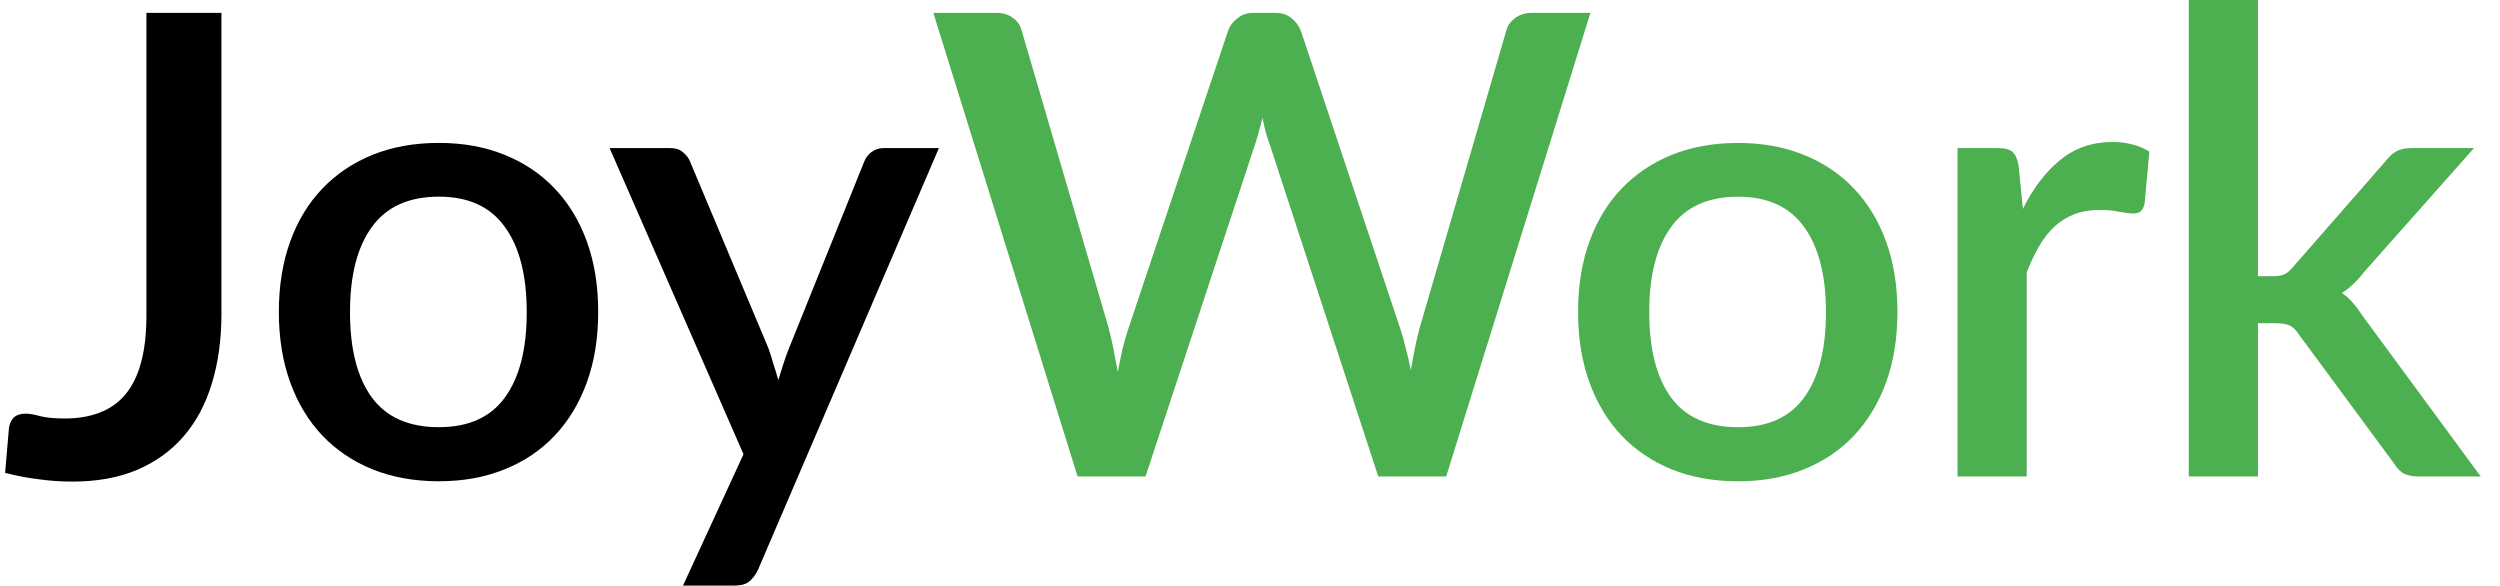
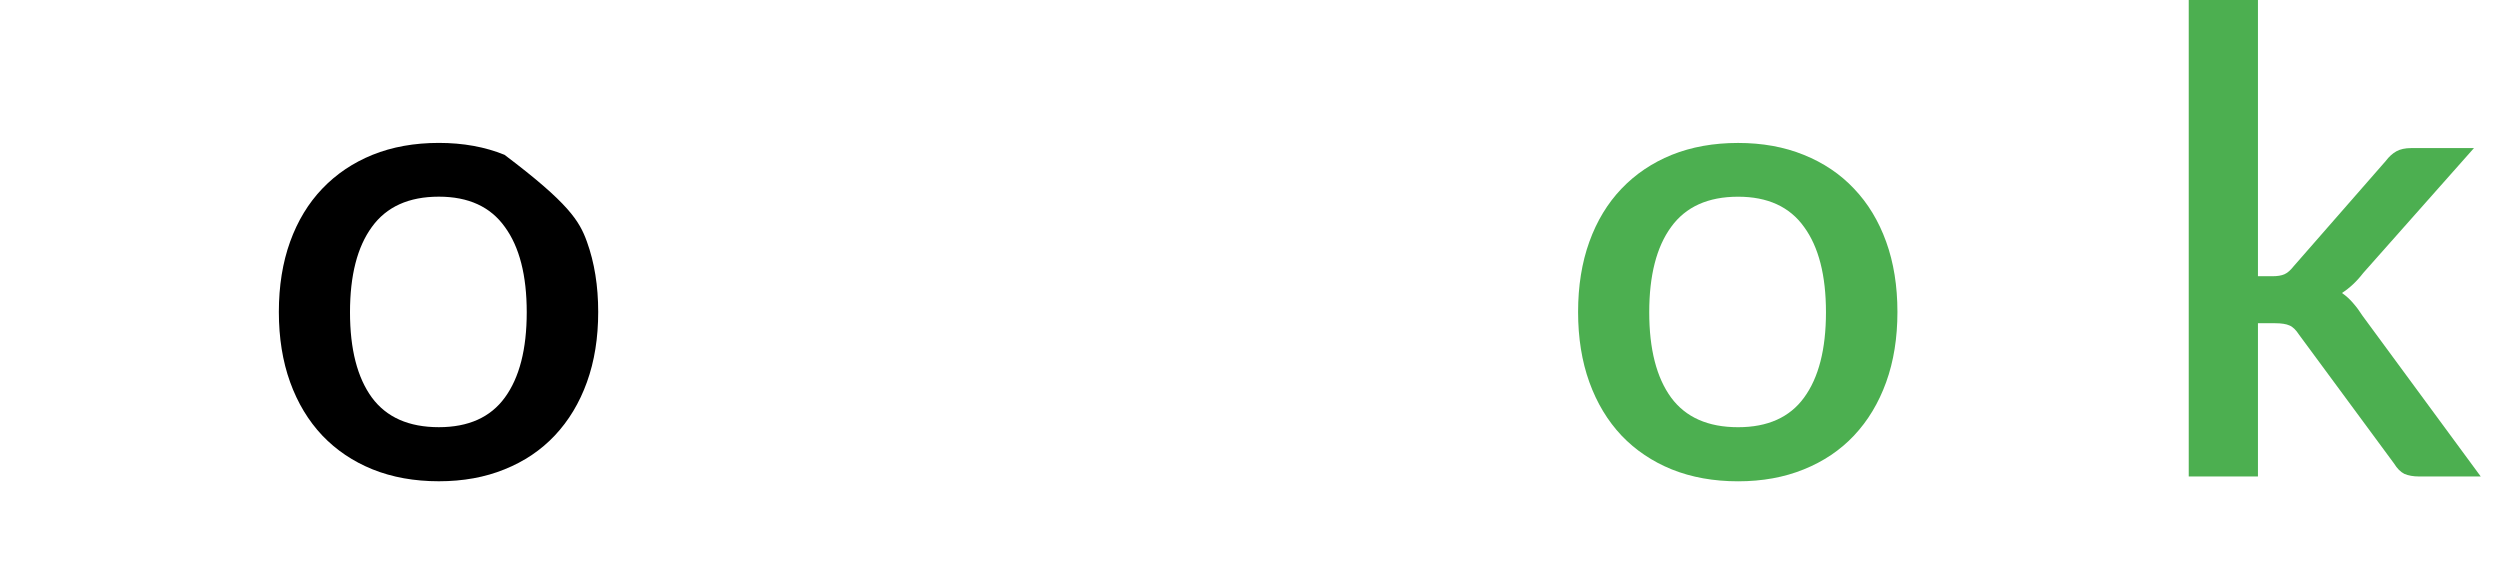
<svg xmlns="http://www.w3.org/2000/svg" width="111" height="26" viewBox="0 0 111 26" fill="none">
-   <path d="M70.614 0.572L64.211 21.155H61.195L56.364 6.375C56.307 6.213 56.249 6.037 56.192 5.846C56.145 5.656 56.097 5.451 56.049 5.232C56.002 5.451 55.949 5.656 55.892 5.846C55.844 6.037 55.792 6.213 55.735 6.375L50.861 21.155H47.845L41.441 0.572H44.243C44.529 0.572 44.767 0.643 44.958 0.786C45.158 0.92 45.291 1.105 45.358 1.344L49.217 14.537C49.293 14.823 49.365 15.133 49.431 15.466C49.498 15.8 49.565 16.148 49.632 16.51C49.698 16.148 49.77 15.8 49.846 15.466C49.932 15.123 50.022 14.813 50.118 14.537L54.534 1.344C54.601 1.153 54.734 0.977 54.934 0.815C55.135 0.653 55.373 0.572 55.649 0.572H56.621C56.916 0.572 57.155 0.648 57.336 0.8C57.517 0.943 57.655 1.124 57.75 1.344L62.153 14.537C62.248 14.813 62.334 15.114 62.41 15.438C62.496 15.752 62.572 16.086 62.639 16.438C62.705 16.086 62.767 15.752 62.825 15.438C62.891 15.114 62.963 14.813 63.039 14.537L66.884 1.344C66.941 1.134 67.07 0.953 67.27 0.8C67.479 0.648 67.722 0.572 67.999 0.572H70.614Z" fill="#4CAF50" />
  <path d="M77.171 6.347C78.248 6.347 79.22 6.523 80.087 6.875C80.963 7.228 81.707 7.728 82.317 8.376C82.936 9.024 83.412 9.81 83.746 10.735C84.079 11.659 84.246 12.698 84.246 13.851C84.246 15.004 84.079 16.043 83.746 16.967C83.412 17.891 82.936 18.682 82.317 19.34C81.707 19.988 80.963 20.488 80.087 20.841C79.22 21.193 78.248 21.37 77.171 21.37C76.085 21.37 75.103 21.193 74.226 20.841C73.359 20.488 72.616 19.988 71.997 19.34C71.377 18.682 70.901 17.891 70.567 16.967C70.234 16.043 70.067 15.004 70.067 13.851C70.067 12.698 70.234 11.659 70.567 10.735C70.901 9.81 71.377 9.024 71.997 8.376C72.616 7.728 73.359 7.228 74.226 6.875C75.103 6.523 76.085 6.347 77.171 6.347ZM77.171 18.968C78.486 18.968 79.463 18.53 80.101 17.653C80.749 16.767 81.073 15.504 81.073 13.865C81.073 12.226 80.749 10.964 80.101 10.077C79.463 9.182 78.486 8.734 77.171 8.734C75.837 8.734 74.846 9.182 74.198 10.077C73.55 10.964 73.226 12.226 73.226 13.865C73.226 15.504 73.55 16.767 74.198 17.653C74.846 18.53 75.837 18.968 77.171 18.968Z" fill="#4CAF50" />
-   <path d="M89.815 9.277C90.272 8.353 90.825 7.628 91.473 7.104C92.121 6.571 92.897 6.304 93.802 6.304C94.117 6.304 94.412 6.342 94.689 6.418C94.965 6.485 95.213 6.59 95.432 6.733L95.218 9.048C95.179 9.21 95.118 9.325 95.032 9.391C94.956 9.448 94.851 9.477 94.717 9.477C94.574 9.477 94.37 9.453 94.103 9.405C93.836 9.348 93.555 9.32 93.259 9.32C92.831 9.32 92.449 9.382 92.116 9.506C91.792 9.629 91.496 9.81 91.23 10.049C90.972 10.287 90.744 10.578 90.544 10.921C90.344 11.264 90.158 11.654 89.986 12.093V21.155H86.913V6.575H88.7C89.024 6.575 89.248 6.637 89.371 6.761C89.495 6.875 89.581 7.08 89.629 7.376L89.815 9.277Z" fill="#4CAF50" />
  <path d="M100.253 0V12.264H100.91C101.12 12.264 101.292 12.236 101.425 12.179C101.558 12.121 101.697 12.002 101.839 11.821L105.927 7.147C106.07 6.956 106.228 6.814 106.399 6.718C106.571 6.623 106.79 6.575 107.057 6.575H109.844L104.927 12.121C104.641 12.493 104.327 12.788 103.983 13.008C104.174 13.141 104.341 13.293 104.484 13.465C104.627 13.627 104.765 13.813 104.898 14.023L110.144 21.155H107.4C107.152 21.155 106.937 21.117 106.756 21.041C106.585 20.955 106.432 20.803 106.299 20.584L102.082 14.866C101.94 14.647 101.797 14.508 101.654 14.451C101.511 14.385 101.296 14.351 101.01 14.351H100.253V21.155H97.18V0H100.253Z" fill="#4CAF50" />
-   <path d="M9.832 13.921C9.832 15.074 9.689 16.113 9.403 17.037C9.127 17.952 8.707 18.733 8.145 19.381C7.592 20.02 6.902 20.515 6.073 20.868C5.253 21.211 4.3 21.383 3.214 21.383C2.718 21.383 2.228 21.349 1.742 21.282C1.256 21.225 0.751 21.13 0.227 20.997L0.398 18.995C0.427 18.805 0.498 18.652 0.612 18.538C0.736 18.424 0.913 18.366 1.141 18.366C1.313 18.366 1.532 18.405 1.799 18.481C2.075 18.547 2.433 18.581 2.871 18.581C3.452 18.581 3.967 18.495 4.415 18.324C4.872 18.152 5.253 17.885 5.558 17.523C5.872 17.151 6.106 16.68 6.258 16.108C6.42 15.527 6.501 14.826 6.501 14.007V0.57H9.832V13.921Z" fill="black" />
-   <path d="M19.485 6.345C20.562 6.345 21.534 6.521 22.401 6.874C23.278 7.227 24.021 7.727 24.631 8.375C25.25 9.023 25.727 9.809 26.06 10.733C26.394 11.658 26.56 12.697 26.56 13.85C26.56 15.003 26.394 16.041 26.06 16.966C25.727 17.89 25.25 18.681 24.631 19.338C24.021 19.986 23.278 20.487 22.401 20.839C21.534 21.192 20.562 21.368 19.485 21.368C18.399 21.368 17.417 21.192 16.541 20.839C15.673 20.487 14.93 19.986 14.311 19.338C13.691 18.681 13.215 17.89 12.881 16.966C12.548 16.041 12.381 15.003 12.381 13.85C12.381 12.697 12.548 11.658 12.881 10.733C13.215 9.809 13.691 9.023 14.311 8.375C14.93 7.727 15.673 7.227 16.541 6.874C17.417 6.521 18.399 6.345 19.485 6.345ZM19.485 18.967C20.8 18.967 21.777 18.528 22.415 17.652C23.063 16.765 23.387 15.503 23.387 13.864C23.387 12.225 23.063 10.962 22.415 10.076C21.777 9.18 20.8 8.732 19.485 8.732C18.151 8.732 17.16 9.18 16.512 10.076C15.864 10.962 15.54 12.225 15.54 13.864C15.54 15.503 15.864 16.765 16.512 17.652C17.16 18.528 18.151 18.967 19.485 18.967Z" fill="black" />
-   <path d="M41.688 6.574L33.655 25.299C33.55 25.518 33.422 25.69 33.269 25.814C33.126 25.938 32.903 26 32.597 26H30.325L33.012 20.168L27.066 6.574H29.739C29.996 6.574 30.192 6.636 30.325 6.76C30.468 6.874 30.573 7.012 30.639 7.174L34.113 15.45C34.198 15.689 34.275 15.927 34.341 16.165C34.418 16.394 34.489 16.632 34.556 16.88C34.632 16.632 34.708 16.389 34.784 16.151C34.861 15.913 34.946 15.674 35.042 15.436L38.372 7.174C38.439 7.003 38.548 6.86 38.701 6.745C38.863 6.631 39.039 6.574 39.23 6.574H41.688Z" fill="black" />
+   <path d="M19.485 6.345C20.562 6.345 21.534 6.521 22.401 6.874C25.25 9.023 25.727 9.809 26.06 10.733C26.394 11.658 26.56 12.697 26.56 13.85C26.56 15.003 26.394 16.041 26.06 16.966C25.727 17.89 25.25 18.681 24.631 19.338C24.021 19.986 23.278 20.487 22.401 20.839C21.534 21.192 20.562 21.368 19.485 21.368C18.399 21.368 17.417 21.192 16.541 20.839C15.673 20.487 14.93 19.986 14.311 19.338C13.691 18.681 13.215 17.89 12.881 16.966C12.548 16.041 12.381 15.003 12.381 13.85C12.381 12.697 12.548 11.658 12.881 10.733C13.215 9.809 13.691 9.023 14.311 8.375C14.93 7.727 15.673 7.227 16.541 6.874C17.417 6.521 18.399 6.345 19.485 6.345ZM19.485 18.967C20.8 18.967 21.777 18.528 22.415 17.652C23.063 16.765 23.387 15.503 23.387 13.864C23.387 12.225 23.063 10.962 22.415 10.076C21.777 9.18 20.8 8.732 19.485 8.732C18.151 8.732 17.16 9.18 16.512 10.076C15.864 10.962 15.54 12.225 15.54 13.864C15.54 15.503 15.864 16.765 16.512 17.652C17.16 18.528 18.151 18.967 19.485 18.967Z" fill="black" />
</svg>